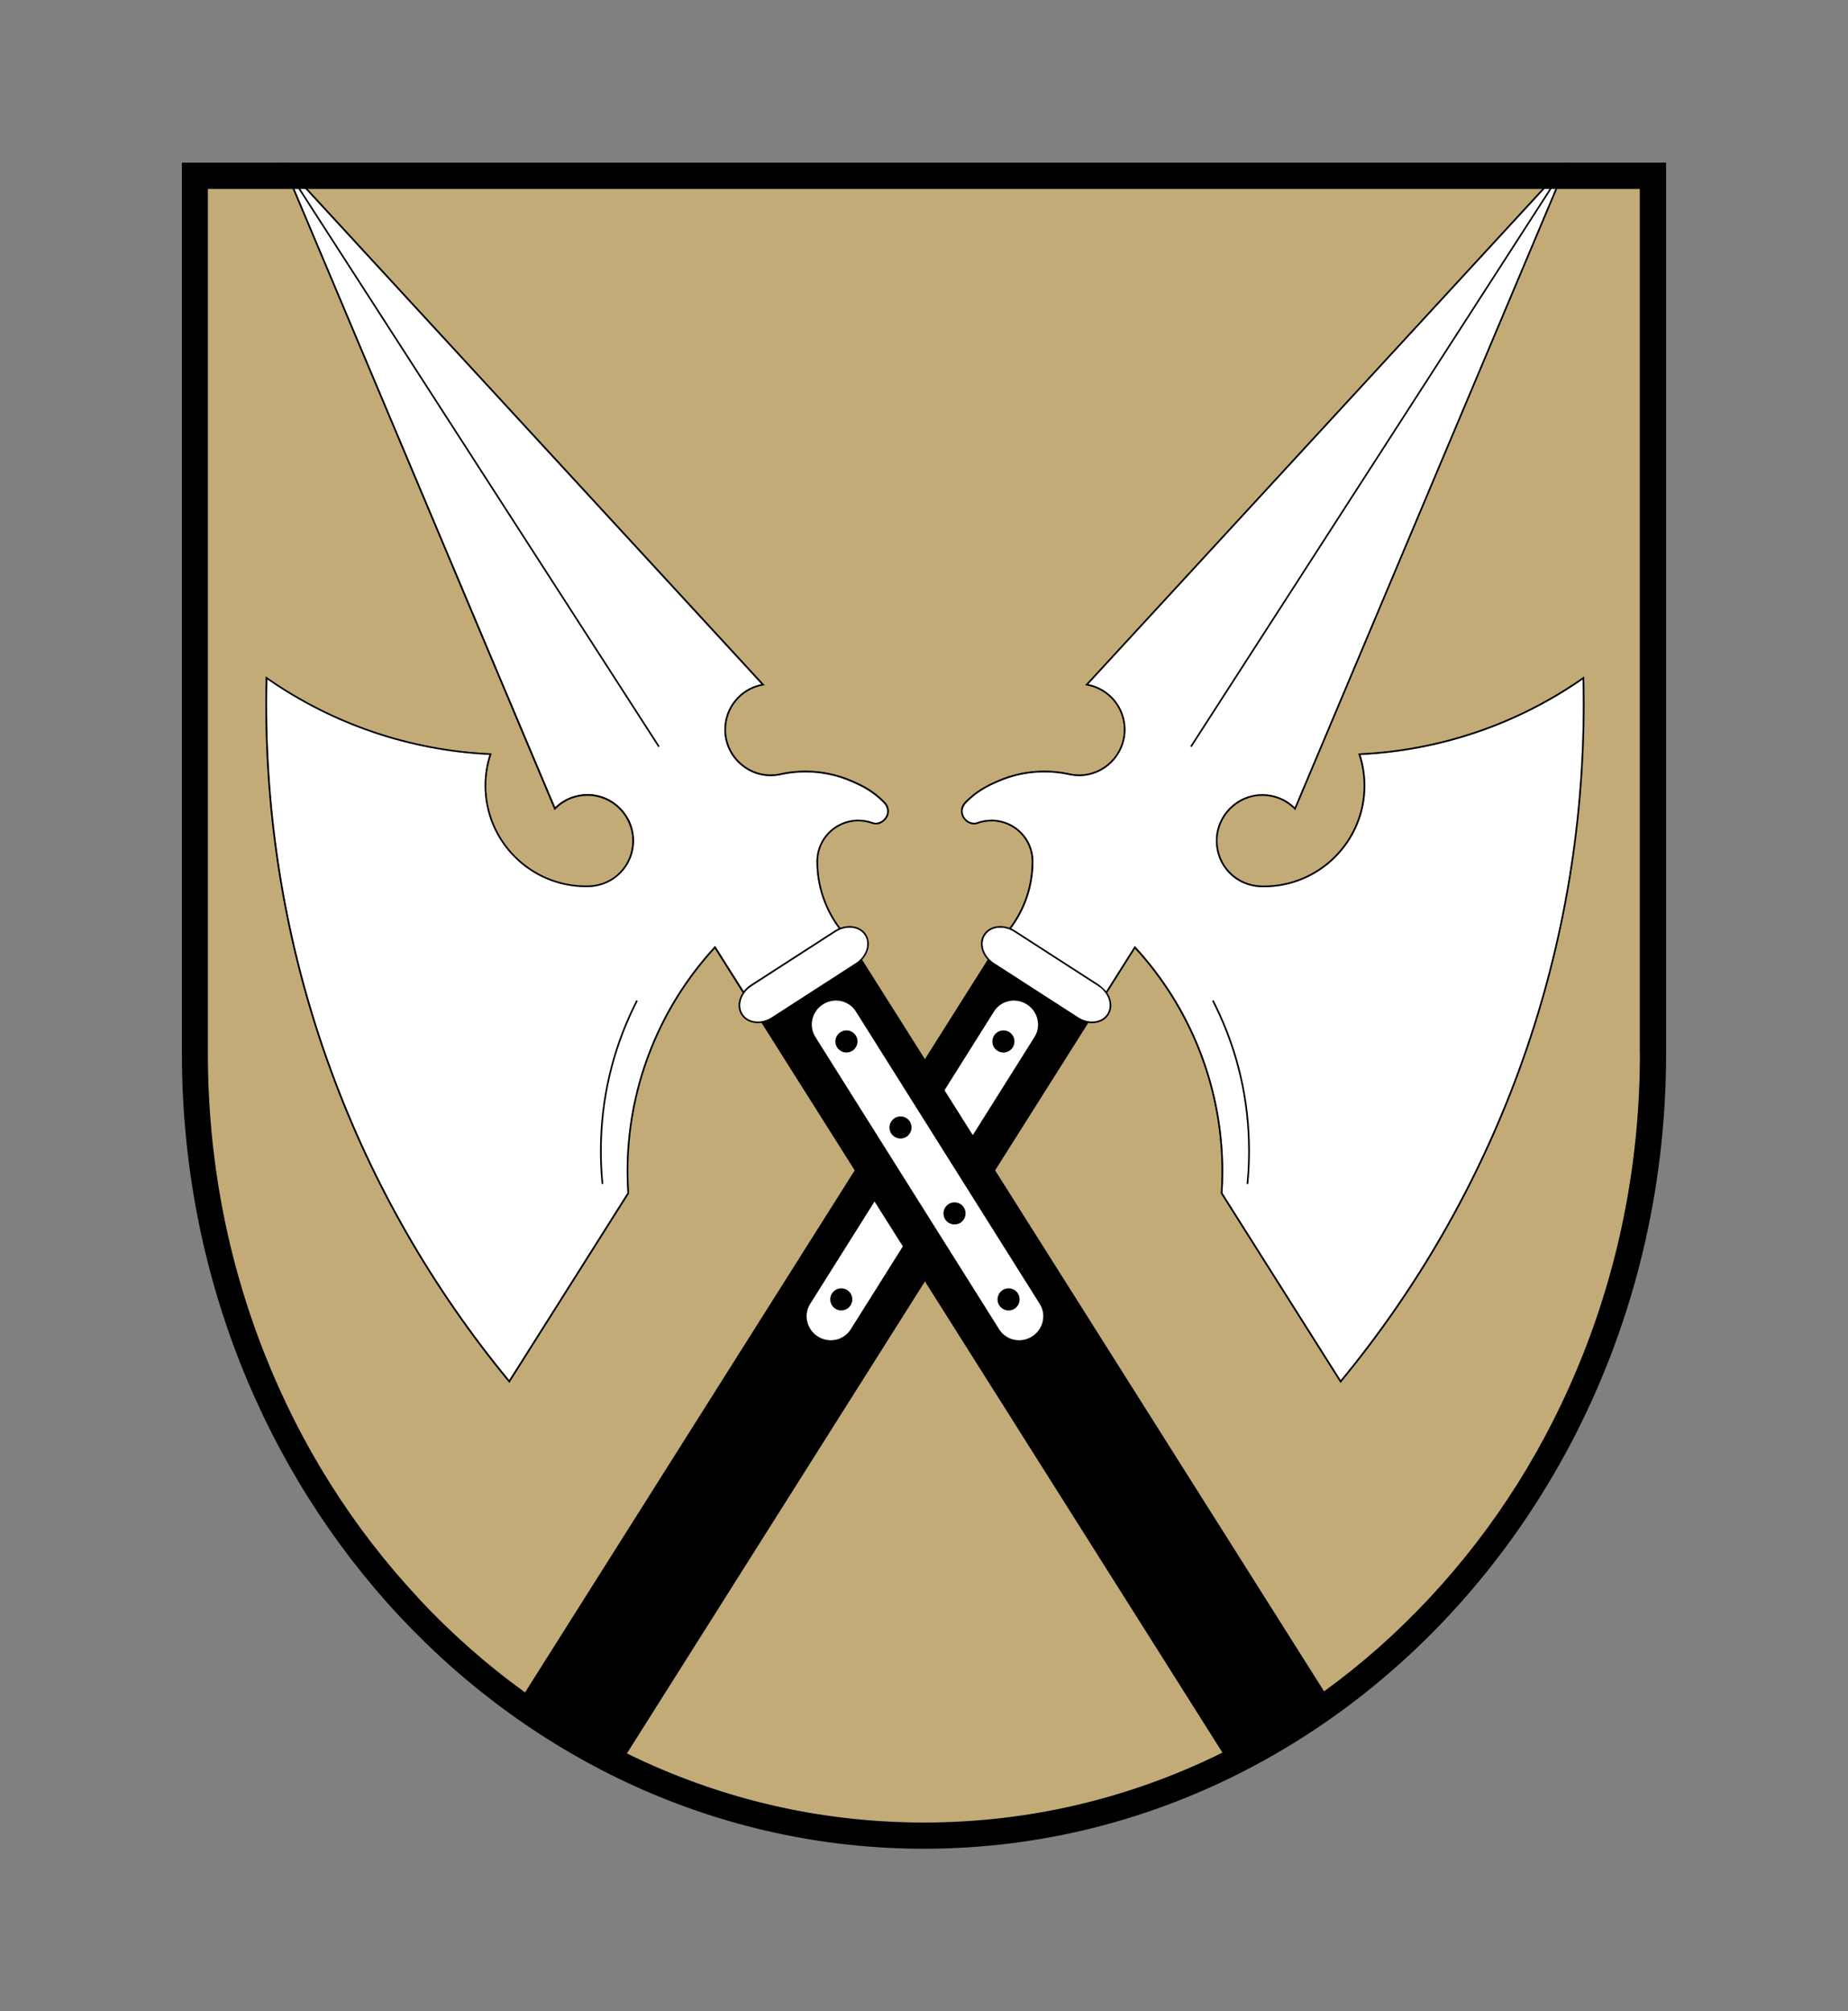
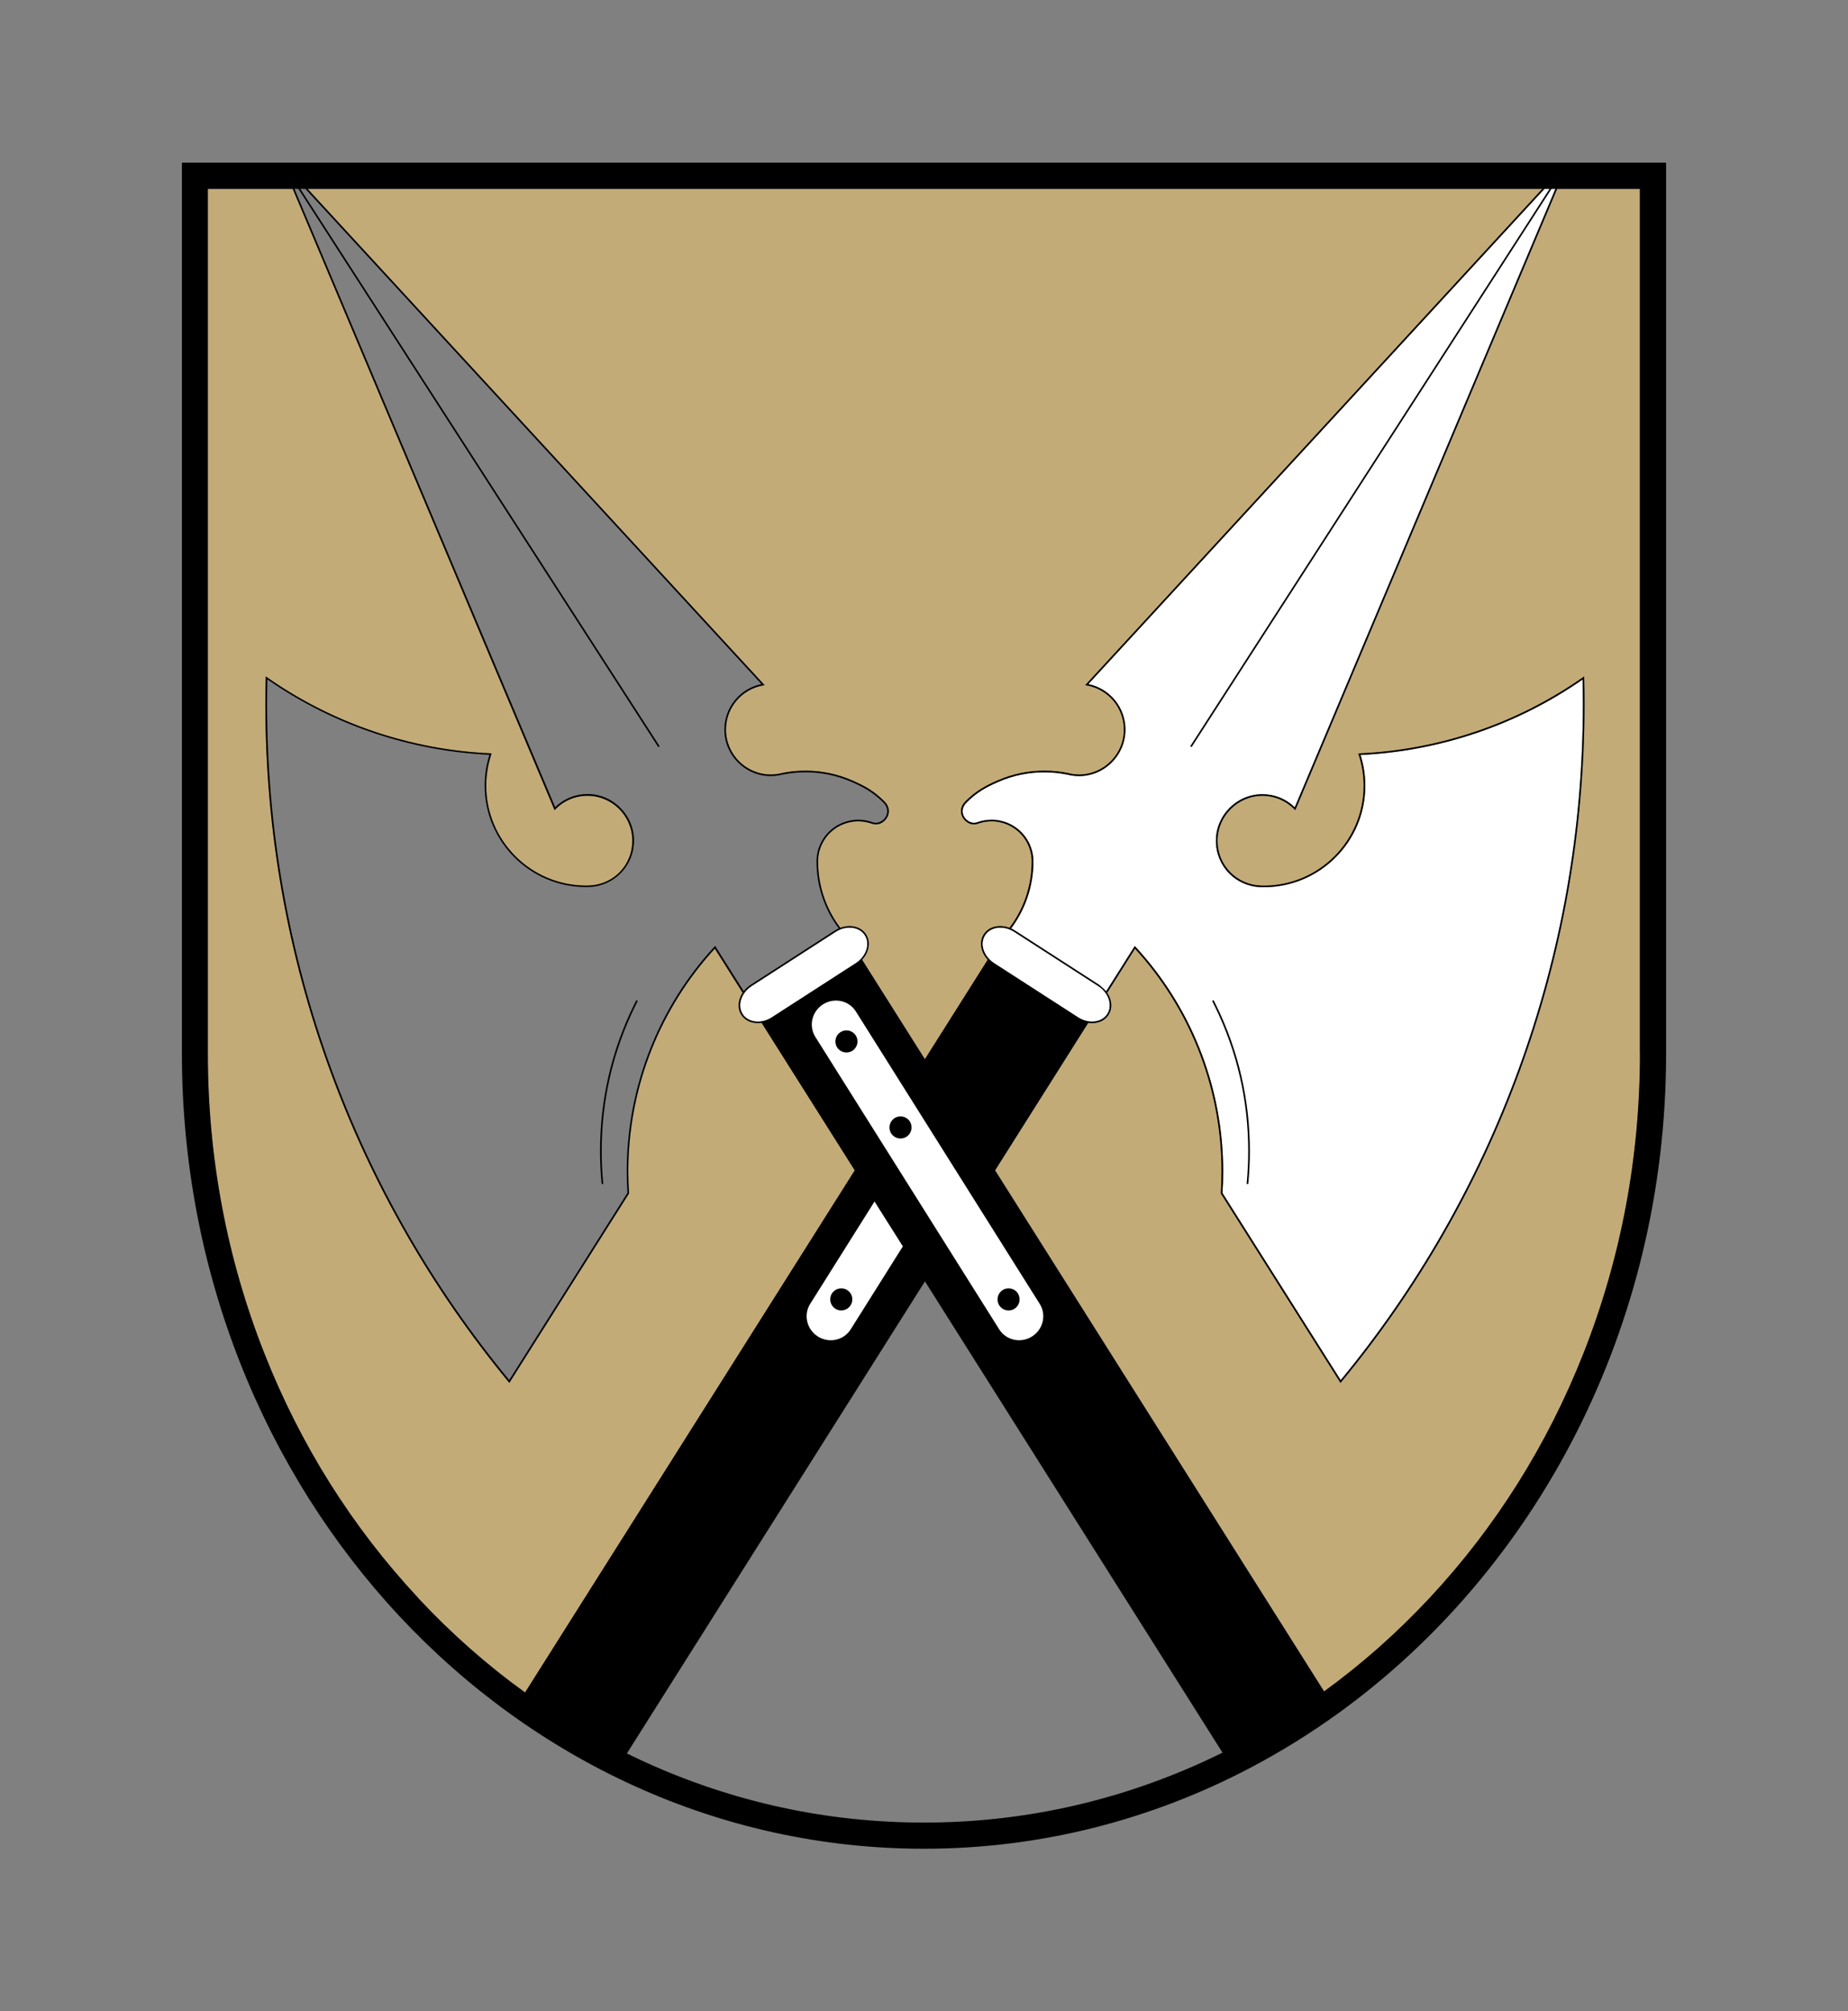
<svg xmlns="http://www.w3.org/2000/svg" id="Ebene_1" viewBox="0 0 564.48 614.22">
  <rect x="0" y="0" width="564.48" height="614.22" fill="#808080" stroke="none" />
  <defs>
    <style>.cls-1{fill:#000001;}.cls-2{fill:#fff;}.cls-3{fill:#c3ab78;}</style>
  </defs>
  <g>
-     <path class="cls-3" d="m242.74,454.32l-51.26,81.17s0,0,0,0c1.91.94,3.83,1.85,5.77,2.73,1.63.74,3.27,1.46,4.92,2.15.87.37,1.74.71,2.6,1.06.77.31,1.53.63,2.3.94,1.18.46,2.36.9,3.54,1.34.45.17.9.34,1.35.51,1.38.5,2.77.98,4.16,1.46.25.08.5.17.75.26,1.52.51,3.05,1,4.59,1.48.11.03.22.07.33.1,1.62.5,3.25.98,4.89,1.44.02,0,.03.01.05.02,3.33.94,6.68,1.78,10.05,2.55,0,0,0,0,0,0,14.77,3.31,29.97,5.02,45.41,5.02s30.64-1.71,45.41-5.02c0,0,0,0,0,0,3.37-.76,6.72-1.61,10.05-2.55.02,0,.05-.01.07-.02,1.63-.46,3.25-.94,4.87-1.43.11-.04.23-.07.34-.11,1.53-.47,3.05-.96,4.57-1.47.26-.09.52-.18.78-.27,1.38-.47,2.75-.95,4.12-1.44.47-.17.94-.35,1.41-.53,1.17-.43,2.33-.87,3.49-1.32.79-.31,1.58-.64,2.38-.97.84-.34,1.69-.68,2.53-1.03,1.65-.7,3.29-1.41,4.92-2.15,1.24-.56,2.47-1.15,3.69-1.73.86-.41,1.72-.83,2.57-1.25,0,0,0,0,0,0l-90.89-143.92-39.79,63Z" />
    <path class="cls-3" d="m131.56,492s.06.06.09.09c8.98,9.17,18.59,17.44,28.77,24.78l100.7-159.45-28.45-45.05c-.39.06-.77.09-1.16.09-.28,0-.56-.02-.84-.05-1.82-.21-3.31-1.09-4.2-2.48-1.28-1.99-1.03-4.6.41-6.74l-8.5-13.47c-.5.54-.99,1.09-1.47,1.64-16.09,18.36-24.95,41.93-24.95,66.36,0,2.15.07,4.33.22,6.66v.08s-.04.07-.04.07l-36.53,57.81-.22-.27c-23.55-28.54-41.9-60.56-54.56-95.15-13.1-35.8-19.75-73.46-19.75-111.93,0-2.52.03-5.12.1-7.96v-.47s.39.27.39.27c20.12,14.08,43.73,22.12,68.29,23.24l.33.02-.1.31c-1.02,3.09-1.54,6.31-1.54,9.56,0,16.81,13.68,30.49,30.49,30.49h.28c.13,0,.25-.01.38-.02h.19c7.45-.23,13.28-6.24,13.28-13.69s-6.15-13.71-13.71-13.71c-3.71,0-7.18,1.46-9.78,4.12l-.26.27-12.29-29.15L89.42,57.73h-25.93v263.97c0,31.78,5.81,62.6,17.26,91.61,11.05,27.99,26.86,53.12,46.99,74.69,1.26,1.35,2.53,2.68,3.82,4Z" />
    <path class="cls-3" d="m500.92,321.7V57.73h-25.28l-79.97,189.7-.26-.27c-2.6-2.66-6.08-4.12-9.79-4.12-7.56,0-13.7,6.15-13.7,13.71s5.83,13.46,13.29,13.68h.19c.12,0,.25.01.38.01h.28c16.81,0,30.49-13.67,30.49-30.48,0-3.25-.52-6.47-1.54-9.56l-.1-.31.33-.02c24.56-1.12,48.17-9.16,68.29-23.24l.38-.27v.47c.08,2.82.11,5.42.11,7.96,0,38.47-6.64,76.13-19.75,111.93-12.66,34.59-31.02,66.6-54.56,95.15l-.22.27-.18-.29-36.39-57.59v-.08c.15-2.29.23-4.53.23-6.66,0-24.43-8.86-48-24.95-66.36-.49-.55-.98-1.1-1.47-1.64l-8.5,13.46c.4.59.71,1.23.93,1.9.56,1.74.37,3.46-.52,4.85-.89,1.39-2.39,2.27-4.2,2.48-.28.03-.56.05-.84.05-.39,0-.77-.03-1.16-.09l-.05.07-28.4,44.97,100.49,159.12c5.75-4.17,11.31-8.63,16.69-13.39.03-.02.05-.05.08-.07,1.31-1.16,2.61-2.34,3.9-3.54.21-.2.42-.4.63-.6,1.1-1.03,2.2-2.07,3.29-3.13.45-.44.9-.9,1.35-1.35.84-.83,1.68-1.65,2.5-2.5,1.27-1.3,2.53-2.62,3.78-3.96,20.13-21.57,35.95-46.7,46.99-74.69,11.45-29.01,17.26-59.83,17.26-91.61Z" />
    <path class="cls-3" d="m282.53,323.5l19.18-30.37c-.79-.86-1.39-1.85-1.73-2.91-.56-1.74-.37-3.46.52-4.85.89-1.39,2.39-2.27,4.2-2.48,1.21-.14,2.46.03,3.66.48,1.77-2.34,3.23-4.9,4.33-7.62,1.23-3.04,2.01-6.23,2.31-9.49.1-1.08.15-2.13.15-3.14,0-.66-.05-1.33-.16-1.98-.73-4.47-3.85-8.16-8.15-9.62-.34-.11-.7-.22-1.07-.31-.2-.05-.39-.1-.59-.13-1.02-.19-1.97-.28-2.98-.19-1.08.06-2.12.25-3.09.57-.07.02-.23.07-.29.09-1.47.62-3.22.1-4.35-1.29-.9-1.1-1.44-2.92-.22-4.72l.07-.11s.04-.05.06-.08c.17-.23.32-.4.48-.55.02-.03.04-.04.05-.06,3.22-3.17,5.95-4.7,9.87-6.4,4.51-1.96,9.31-2.96,14.25-2.96,2.43,0,4.85.24,7.21.73l.06.02c.24.06.48.12.73.17.87.17,1.73.25,2.56.25,7.56,0,13.71-6.15,13.71-13.7,0-6.68-4.78-12.35-11.36-13.49l-.45-.08,2.55-2.77L471.04,57.73H94.01l17.95,19.49,121.62,132.04-.45.08c-6.58,1.14-11.36,6.81-11.36,13.49,0,7.56,6.15,13.7,13.7,13.7.83,0,1.69-.08,2.56-.25.25-.05.49-.11.73-.17l.06-.02c2.36-.48,4.78-.73,7.21-.73,4.94,0,9.74,1,14.25,2.96,3.91,1.7,6.64,3.23,9.87,6.4l.05.06c.16.16.31.33.46.53.04.05.06.07.08.09.02.03.04.06.06.09,1.23,1.83.7,3.64-.2,4.75-1.13,1.38-2.88,1.9-4.35,1.29-.06-.02-.22-.08-.26-.08-1-.32-2.04-.51-3.12-.57-.24-.02-.48-.04-.7-.04-.74,0-1.51.07-2.29.22-.19.04-.38.08-.57.13-.4.1-.76.2-1.09.31-4.3,1.46-7.43,5.15-8.16,9.62-.11.65-.16,1.31-.16,1.98,0,1.02.05,2.04.15,3.14.3,3.26,1.08,6.46,2.31,9.49,1.11,2.73,2.56,5.29,4.33,7.63,3.05-1.14,6.32-.4,7.86,1.99.89,1.39,1.08,3.11.52,4.85-.34,1.06-.94,2.06-1.73,2.91l4.06,6.43,15.12,23.94Z" />
  </g>
  <polygon class="cls-1" points="478.52 49.62 478.48 49.68 478.62 49.68 478.52 49.62" />
  <polygon class="cls-1" points="86.44 49.68 86.58 49.68 86.54 49.62 86.44 49.68" />
-   <path class="cls-2" d="m89.94,57.68l79.62,188.87c2.67-2.59,6.16-4,9.88-4,7.83,0,14.21,6.37,14.21,14.21s-6.05,13.95-13.77,14.18h-.19c-.13,0-.26.01-.39.01h-.29c-17.09,0-30.99-13.89-30.99-30.98,0-3.2.49-6.36,1.46-9.4-24.38-1.17-47.82-9.14-67.84-23.05-.06,2.65-.09,5.11-.09,7.48,0,38.41,6.63,76.01,19.71,111.76,12.6,34.43,30.86,66.3,54.26,94.74l36.12-57.16c-.15-2.31-.22-4.47-.22-6.61,0-24.55,8.91-48.24,25.08-66.69.56-.64,1.13-1.27,1.7-1.89l.22-.24,6.8,10.77,1.94,3.08c.28-.37.61-.72.96-1.05,0,0,0,0,0,0,0,0,.01-.01.02-.02h0c.16-.15.32-.28.5-.42,0,0,0,0,.01,0,.01,0,.02-.02.03-.03.21-.16.43-.32.66-.47l25.63-16.53c.2-.13.4-.25.61-.36,0,0,0,0,0,0,.2-.11.41-.21.61-.3-1.75-2.33-3.2-4.89-4.31-7.63-1.25-3.08-2.04-6.32-2.35-9.63-.1-1.11-.15-2.16-.15-3.19,0-.69.06-1.38.17-2.06.76-4.65,4.01-8.49,8.49-10.01.35-.12.72-.23,1.11-.32.22-.05.42-.1.62-.14,1.06-.2,2.06-.29,3.11-.19,1.11.06,2.19.26,3.2.59.03,0,.26.08.33.11,1.25.52,2.79.05,3.77-1.14.79-.96,1.25-2.55.19-4.12l-.13-.19c-.14-.19-.27-.34-.41-.47l-.04-.05c-3.18-3.13-5.87-4.64-9.73-6.31-4.45-1.94-9.18-2.92-14.05-2.92-2.39,0-4.78.24-7.11.72-.29.07-.54.13-.8.18-.9.17-1.8.26-2.66.26-7.83,0-14.2-6.37-14.2-14.2,0-6.77,4.74-12.55,11.33-13.9l-1.93-2.1L93.29,57.68" />
  <path class="cls-2" d="m483.41,207.52c-20.02,13.91-43.46,21.88-67.84,23.05.97,3.04,1.46,6.2,1.46,9.4,0,17.09-13.9,30.99-30.99,30.99h-.29c-.13,0-.26-.01-.39-.02h-.19c-7.72-.24-13.77-6.47-13.77-14.19s6.37-14.21,14.2-14.21c3.72,0,7.21,1.42,9.88,4l79.62-188.87h-3.35l-139.31,151.24c6.59,1.35,11.33,7.13,11.33,13.9,0,7.83-6.37,14.2-14.21,14.2-.86,0-1.75-.09-2.66-.26-.25-.05-.5-.11-.75-.17-2.36-.49-4.76-.73-7.15-.73-4.88,0-9.6.98-14.05,2.92-3.86,1.68-6.55,3.18-9.71,6.3-.02.03-.04.04-.05.06-.14.14-.27.29-.41.47l-.13.19c-1.07,1.57-.6,3.16.19,4.13.98,1.19,2.53,1.66,3.77,1.14.08-.03.3-.11.36-.12.98-.32,2.06-.52,3.18-.58,1.03-.09,2.05,0,3.11.19.21.04.41.09.61.14.4.1.78.2,1.13.32,4.48,1.52,7.73,5.36,8.49,10.01.11.68.17,1.37.17,2.06,0,1.03-.05,2.1-.15,3.19-.31,3.31-1.1,6.55-2.35,9.63-1.1,2.72-2.55,5.28-4.31,7.63.42.19.82.4,1.21.66l25.63,16.53c.86.55,1.59,1.23,2.18,2l8.74-13.84.22.24c.58.62,1.14,1.25,1.7,1.89,16.17,18.45,25.08,42.13,25.08,66.69,0,2.12-.07,4.34-.22,6.61l36.12,57.16c23.4-28.43,41.66-60.31,54.26-94.74,13.08-35.74,19.72-73.34,19.72-111.76,0-2.39-.03-4.84-.09-7.48Z" />
  <path d="m479.03,49.68H55.56v271.99h0c0,67.12,25.38,127.89,66.43,171.89,41.02,43.89,97.66,71.04,160.21,71.04,35.92,0,69.88-8.96,100.06-24.9.27-.14.55-.29.82-.44,8.74-4.66,17.16-9.9,25.22-15.69.14-.1.27-.19.41-.29,60.45-43.63,100.21-117.63,100.21-201.59V49.68h-29.89Zm-143.34,251.06l-25.63-16.53c-.39-.25-.8-.47-1.21-.66,0,0,0,0,0,0,1.76-2.35,3.2-4.91,4.31-7.63,1.25-3.08,2.04-6.32,2.35-9.63.1-1.09.15-2.16.15-3.19,0-.69-.06-1.38-.17-2.06-.76-4.65-4.01-8.49-8.49-10.01-.35-.12-.73-.23-1.13-.32-.2-.05-.4-.1-.61-.14-1.06-.2-2.08-.29-3.11-.19-1.12.06-2.2.26-3.18.58-.06.01-.28.08-.36.12-1.24.52-2.79.05-3.77-1.14-.79-.96-1.26-2.55-.19-4.13l.13-.19c.13-.18.26-.33.41-.47.02-.02.03-.03.05-.06,3.16-3.12,5.85-4.62,9.71-6.3,4.45-1.94,9.18-2.92,14.05-2.92,2.39,0,4.79.24,7.15.73.25.06.5.12.75.17.9.17,1.8.26,2.66.26,7.83,0,14.21-6.37,14.21-14.2,0-6.77-4.74-12.55-11.33-13.9L471.77,57.68h1.55l-109.76,170.22.42.27,109.93-170.49h1.2l-79.62,188.87c-2.67-2.59-6.16-4-9.88-4-7.83,0-14.2,6.37-14.2,14.21s6.05,13.95,13.77,14.18h.19c.13,0,.26.01.39.01h.29c17.09,0,30.99-13.89,30.99-30.98,0-3.2-.49-6.36-1.46-9.4,24.38-1.17,47.82-9.14,67.84-23.05.06,2.64.09,5.09.09,7.48,0,38.41-6.63,76.01-19.72,111.76-12.6,34.43-30.86,66.3-54.26,94.74l-36.12-57.16c.15-2.27.22-4.49.22-6.61,0-24.55-8.91-48.24-25.08-66.69-.56-.64-1.13-1.27-1.7-1.89l-.22-.24-8.74,13.84m-8.57,7.91l-25.63-16.53c-1.56-1.01-2.7-2.45-3.22-4.06-.51-1.6-.34-3.17.47-4.43.81-1.26,2.18-2.06,3.84-2.25,1.69-.19,3.47.25,5.03,1.26l25.63,16.53c1.56,1.01,2.7,2.45,3.22,4.06.51,1.6.34,3.17-.47,4.43-.81,1.26-2.18,2.06-3.84,2.25-1.68.2-3.47-.25-5.03-1.26ZM471.09,57.68l-137.07,148.8-2.55,2.77.45.08c6.58,1.14,11.36,6.81,11.36,13.49,0,7.56-6.15,13.7-13.71,13.7-.83,0-1.69-.08-2.56-.25-.25-.05-.49-.11-.73-.17l-.06-.02c-2.35-.48-4.78-.73-7.21-.73-4.95,0-9.74,1-14.25,2.96-3.92,1.7-6.65,3.23-9.87,6.4-.02.02-.03.03-.05.06-.16.15-.31.33-.48.55-.02.02-.04.04-.06.08l-.07.11c-1.22,1.8-.68,3.62.22,4.72,1.13,1.39,2.88,1.9,4.35,1.29.06-.03.23-.08.29-.09.97-.32,2.01-.51,3.09-.57,1-.09,1.96,0,2.98.19.2.04.39.08.59.13.38.09.74.19,1.07.31,4.3,1.46,7.43,5.15,8.15,9.62.11.65.16,1.32.16,1.98,0,1.01-.05,2.07-.15,3.14-.3,3.26-1.08,6.46-2.31,9.49-1.1,2.72-2.56,5.28-4.33,7.62-1.19-.45-2.45-.62-3.66-.48-1.82.21-3.31,1.09-4.2,2.48-.89,1.39-1.08,3.11-.52,4.85.34,1.06.94,2.06,1.73,2.91l-19.18,30.37-15.12-23.94-4.06-6.43h0c.79-.86,1.39-1.85,1.73-2.91.56-1.74.37-3.46-.52-4.85-1.54-2.39-4.82-3.13-7.86-1.99-1.77-2.34-3.22-4.89-4.33-7.63-1.23-3.03-2.01-6.23-2.31-9.49-.1-1.1-.15-2.12-.15-3.14,0-.66.05-1.33.16-1.98.73-4.47,3.85-8.16,8.16-9.62.33-.11.69-.22,1.09-.31.19-.05.38-.09.57-.13.78-.15,1.55-.22,2.29-.22.22,0,.46.01.7.04,1.08.06,2.12.25,3.12.57.04,0,.2.06.26.08,1.47.62,3.22.1,4.35-1.29.9-1.1,1.44-2.92.2-4.75-.02-.03-.03-.06-.06-.09-.02-.02-.04-.05-.08-.09-.15-.2-.3-.38-.46-.53l-.05-.06c-3.22-3.18-5.95-4.7-9.87-6.4-4.51-1.96-9.31-2.96-14.25-2.96-2.42,0-4.85.24-7.21.73l-.06.02c-.24.06-.48.12-.73.17-.87.17-1.73.25-2.56.25-7.56,0-13.7-6.15-13.7-13.7,0-6.68,4.78-12.35,11.36-13.49l.45-.08L111.96,77.22l-17.99-19.54h377.12Zm-241.46,243.48l25.63-16.53c1.36-.88,2.85-1.3,4.25-1.3,1.91,0,3.64.79,4.62,2.3.81,1.26.98,2.83.47,4.43-.52,1.61-1.66,3.06-3.22,4.06l-25.63,16.53c-1.56,1-3.34,1.45-5.03,1.26-1.67-.19-3.03-.99-3.84-2.25-1.69-2.62-.45-6.43,2.75-8.49ZM91.14,57.68l109.93,170.49.42-.27L91.73,57.68h1.55l137.38,149.14,1.93,2.1c-6.59,1.35-11.33,7.13-11.33,13.9,0,7.83,6.37,14.2,14.2,14.2.86,0,1.75-.09,2.66-.26.25-.05.5-.11.8-.18,2.33-.48,4.72-.72,7.11-.72,4.87,0,9.6.98,14.05,2.92,3.86,1.68,6.55,3.18,9.73,6.31l.04.05c.14.13.27.28.41.47l.13.19c1.06,1.57.6,3.16-.19,4.12-.98,1.2-2.53,1.67-3.77,1.14-.07-.03-.3-.11-.33-.11-1.01-.33-2.09-.53-3.2-.59-1.06-.09-2.06,0-3.11.19-.2.04-.4.08-.62.14-.39.09-.77.2-1.11.32-4.48,1.52-7.73,5.36-8.49,10.01-.11.67-.17,1.37-.17,2.06,0,1.03.05,2.08.15,3.19.31,3.31,1.1,6.55,2.35,9.63,1.11,2.74,2.56,5.3,4.31,7.63,0,0,0,0,0,0s0,0,0,0c-.41.18-.82.4-1.22.65l-25.63,16.53c-.87.56-1.6,1.25-2.18,2l-1.94-3.08-6.8-10.77-.22.24c-.58.62-1.14,1.25-1.7,1.89-16.17,18.45-25.08,42.13-25.08,66.69,0,2.14.07,4.3.22,6.61l-36.12,57.16c-23.4-28.43-41.66-60.3-54.26-94.74-13.08-35.74-19.71-73.34-19.71-111.76,0-2.38.03-4.83.09-7.48,20.02,13.91,43.46,21.88,67.84,23.05-.97,3.04-1.46,6.21-1.46,9.4,0,17.09,13.9,30.99,30.99,30.99h.29c.13,0,.26-.01.39-.02h.19c7.72-.24,13.77-6.47,13.77-14.19s-6.37-14.21-14.21-14.21c-3.72,0-7.21,1.42-9.88,4L89.94,57.68h1.2Zm36.6,430.32c-20.13-21.57-35.95-46.7-46.99-74.69-11.45-29.01-17.26-59.83-17.26-91.61V57.68h25.91l67.7,160.6,12.29,29.15.26-.27c2.6-2.66,6.08-4.12,9.78-4.12,7.56,0,13.71,6.15,13.71,13.71s-5.83,13.46-13.28,13.68h-.19c-.12,0-.25.01-.38.01h-.28c-16.81,0-30.49-13.67-30.49-30.48,0-3.25.52-6.47,1.54-9.56l.1-.31-.33-.02c-24.56-1.12-48.17-9.16-68.29-23.24l-.38-.27v.47c-.08,2.84-.11,5.44-.11,7.96,0,38.47,6.64,76.13,19.75,111.93,12.66,34.59,31.02,66.6,54.56,95.15l.22.27,36.53-57.81.04-.07v-.08c-.16-2.33-.23-4.51-.23-6.66,0-24.43,8.86-48,24.95-66.36.49-.55.98-1.1,1.47-1.64l8.5,13.47c-1.44,2.15-1.69,4.75-.41,6.74.89,1.39,2.39,2.27,4.2,2.48.28.03.56.05.84.05.39,0,.77-.03,1.16-.09l28.45,45.05-100.7,159.45c-11.67-8.41-22.59-18.05-32.68-28.86Zm239.41,50.23c-26.91,12.19-55.49,18.38-84.95,18.38s-58.04-6.18-84.95-18.38c-1.94-.88-3.86-1.8-5.77-2.73l51.26-81.17,39.79-63,90.89,143.92c-2.07,1.02-4.16,2.02-6.27,2.98Zm133.77-216.52c0,31.78-5.81,62.6-17.26,91.61-11.05,27.99-26.86,53.12-46.99,74.69-9.96,10.67-20.73,20.2-32.23,28.54l-100.49-159.12,28.4-44.97.05-.07c.39.06.77.09,1.16.09.28,0,.56-.02.84-.05,1.82-.21,3.31-1.09,4.2-2.48.89-1.39,1.08-3.11.52-4.85-.21-.67-.53-1.3-.93-1.9l8.5-13.46c.5.54.99,1.09,1.47,1.64,16.09,18.36,24.95,41.92,24.95,66.36,0,2.13-.08,4.37-.22,6.66v.08s36.39,57.59,36.39,57.59l.18.29.22-.27c23.55-28.54,41.9-60.56,54.56-95.15,13.1-35.8,19.75-73.46,19.75-111.93,0-2.53-.03-5.14-.1-7.96v-.47s-.39.27-.39.27c-20.12,14.08-43.73,22.12-68.29,23.24l-.33.02.1.31c1.02,3.09,1.54,6.3,1.54,9.56,0,16.81-13.68,30.49-30.49,30.49h-.28c-.13,0-.25-.01-.38-.02h-.19c-7.45-.23-13.29-6.24-13.29-13.69s6.15-13.71,13.7-13.71c3.71,0,7.18,1.46,9.79,4.12l.26.27,79.99-189.75h25.26v264.02Z" />
  <path d="m194.81,305.69l-.45-.23c-.26.51-.52,1.03-.78,1.55-6.83,13.92-10.3,28.91-10.3,44.54,0,3.15.15,6.34.44,9.46l.06.6.5-.05-.06-.6c-.29-3.11-.43-6.28-.43-9.42,0-15.55,3.45-30.46,10.25-44.32.25-.52.51-1.03.78-1.55Z" />
  <path d="m381.28,361.62l-.5-.05.06-.6c.29-3.11.43-6.28.43-9.42,0-15.55-3.45-30.46-10.25-44.32-.25-.52-.51-1.03-.77-1.55l.45-.23c.26.52.52,1.03.78,1.55,6.83,13.93,10.3,28.91,10.3,44.54,0,3.15-.15,6.34-.44,9.46l-.06.6Z" />
  <path class="cls-2" d="m226.88,309.66c.81,1.26,2.18,2.06,3.84,2.25,1.69.2,3.47-.25,5.03-1.26l25.63-16.53c1.56-1.01,2.7-2.45,3.22-4.06.51-1.6.34-3.17-.47-4.43-.97-1.51-2.71-2.3-4.62-2.3-1.4,0-2.9.42-4.25,1.3l-25.63,16.53c-3.2,2.07-4.44,5.88-2.75,8.49Z" />
  <path class="cls-2" d="m335.43,301.16l-25.63-16.53c-1.56-1-3.34-1.45-5.03-1.26-1.67.19-3.03.99-3.84,2.25-.81,1.26-.98,2.83-.47,4.43.52,1.61,1.66,3.06,3.22,4.06l25.63,16.53c1.56,1.01,3.35,1.45,5.03,1.26,1.67-.19,3.03-.99,3.84-2.25.81-1.26.98-2.83.47-4.43-.52-1.61-1.66-3.06-3.22-4.06Z" />
-   <path class="cls-2" d="m297.15,346.66l18.85-29.98c2.11-3.35,1.04-7.81-2.37-9.96h0c-3.42-2.15-7.89-1.17-10,2.18l-15.13,24.06,8.65,13.7Z" />
  <path class="cls-2" d="m267.13,366.94l-11.54,18.36-8.12,12.91c-2.11,3.35-1.04,7.81,2.37,9.96h0c3.42,2.15,7.89,1.17,10-2.18l8.12-12.91,7.82-12.44-8.65-13.7Z" />
  <path d="m260.27,396.08c-.2-.88-.73-1.63-1.5-2.11-1.57-.99-3.67-.51-4.66,1.06-.99,1.58-.51,3.67,1.06,4.66.54.34,1.16.52,1.79.52.25,0,.51-.03.76-.09.88-.2,1.63-.73,2.11-1.5.48-.76.63-1.67.43-2.55Z" />
  <path d="m308.3,315.2c-1.58-.99-3.67-.52-4.66,1.06-.99,1.58-.52,3.67,1.06,4.66.56.35,1.18.52,1.79.52,1.12,0,2.22-.56,2.87-1.58.99-1.58.51-3.67-1.06-4.66Z" />
  <path class="cls-2" d="m249.05,316.67l48.05,76.41,8.12,12.91c2.11,3.35,6.58,4.32,10,2.18h0c3.42-2.15,4.48-6.61,2.37-9.96l-8.12-12.91-48.05-76.41c-2.11-3.35-6.58-4.32-10-2.18h0c-3.42,2.15-4.48,6.61-2.37,9.96Z" />
  <path d="m310.94,395.03c-.99-1.58-3.08-2.05-4.66-1.06-.76.48-1.29,1.23-1.5,2.11-.2.88-.05,1.79.43,2.55.48.76,1.23,1.3,2.11,1.5.25.06.5.09.76.09.63,0,1.25-.18,1.79-.52,1.58-.99,2.05-3.08,1.06-4.66Z" />
  <path d="m261.42,316.26c-.48-.76-1.23-1.29-2.11-1.5-.88-.2-1.78-.04-2.55.43-.76.48-1.3,1.23-1.5,2.11-.2.88-.05,1.79.43,2.55.64,1.02,1.74,1.58,2.87,1.58.61,0,1.24-.17,1.79-.52,1.58-.99,2.05-3.08,1.06-4.66Z" />
  <path d="m277.93,342.52c-.99-1.58-3.08-2.05-4.66-1.06-.76.48-1.29,1.23-1.5,2.11-.2.88-.05,1.79.43,2.55.64,1.02,1.74,1.58,2.87,1.58.61,0,1.24-.17,1.79-.52,1.58-.99,2.05-3.08,1.06-4.66Z" />
-   <path d="m294.43,368.77c-.99-1.58-3.08-2.05-4.66-1.06-.76.48-1.3,1.23-1.5,2.11-.2.88-.05,1.79.43,2.55.64,1.02,1.74,1.58,2.87,1.58.61,0,1.24-.17,1.79-.52,1.58-.99,2.05-3.08,1.06-4.66Z" />
</svg>